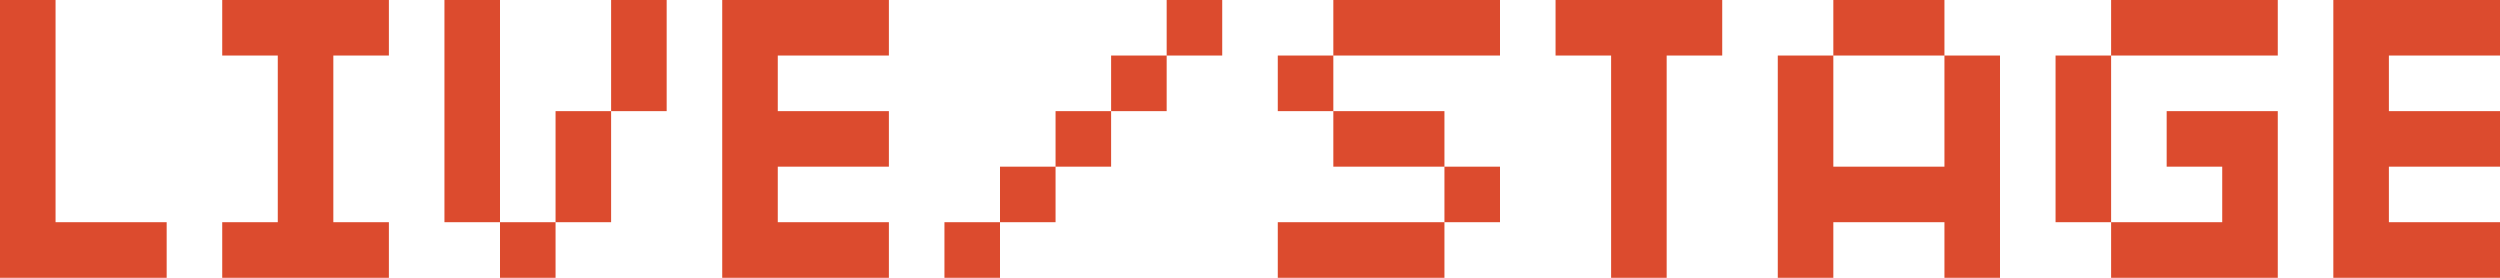
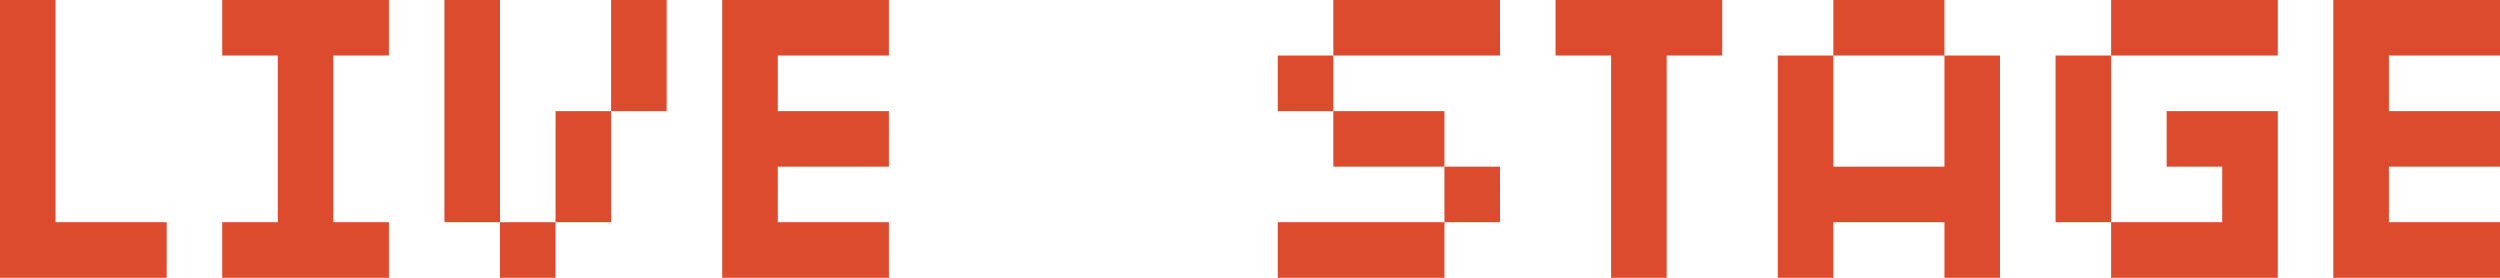
<svg xmlns="http://www.w3.org/2000/svg" viewBox="0 0 270 30">
  <defs>
    <style>.cls-1{fill:#dc4b2e;}</style>
  </defs>
  <title>nav-live</title>
  <g id="レイヤー_2" data-name="レイヤー 2">
    <g id="レイヤー_2-2" data-name="レイヤー 2">
      <path class="cls-1" d="M0,30V0H6V24H18v6Z" />
      <path class="cls-1" d="M36,24h6v6H24V24h6V6H24V0H42V6H36Z" />
      <path class="cls-1" d="M48,0h6V24H48Zm6,24h6v6H54Zm6-12h6V24H60ZM72,0V12H66V0Z" />
      <path class="cls-1" d="M78,30V0H96V6H84v6H96v6H84v6H96v6Z" />
-       <path class="cls-1" d="M102,24h6v6h-6Zm6-6h6v6h-6Zm6-6h6v6h-6Zm6-6h6v6h-6Zm12-6V6h-6V0Z" />
      <path class="cls-1" d="M138,6h6v6h-6Zm18,18v6H138V24Zm6-24V6H144V0ZM144,18V12h12v6Zm12,6V18h6v6Z" />
      <path class="cls-1" d="M174,6h-6V0h18V6h-6V30h-6Z" />
      <path class="cls-1" d="M198,6V0h12V6h6V30h-6V24H198v6h-6V6Zm12,12V6H198V18Z" />
      <path class="cls-1" d="M228,24h-6V6h6Zm0-18V0h18V6Zm18,6H234v6h6v6H228v6h18Z" />
      <path class="cls-1" d="M252,30V0h18V6H258v6h12v6H258v6h12v6Z" />
    </g>
  </g>
</svg>